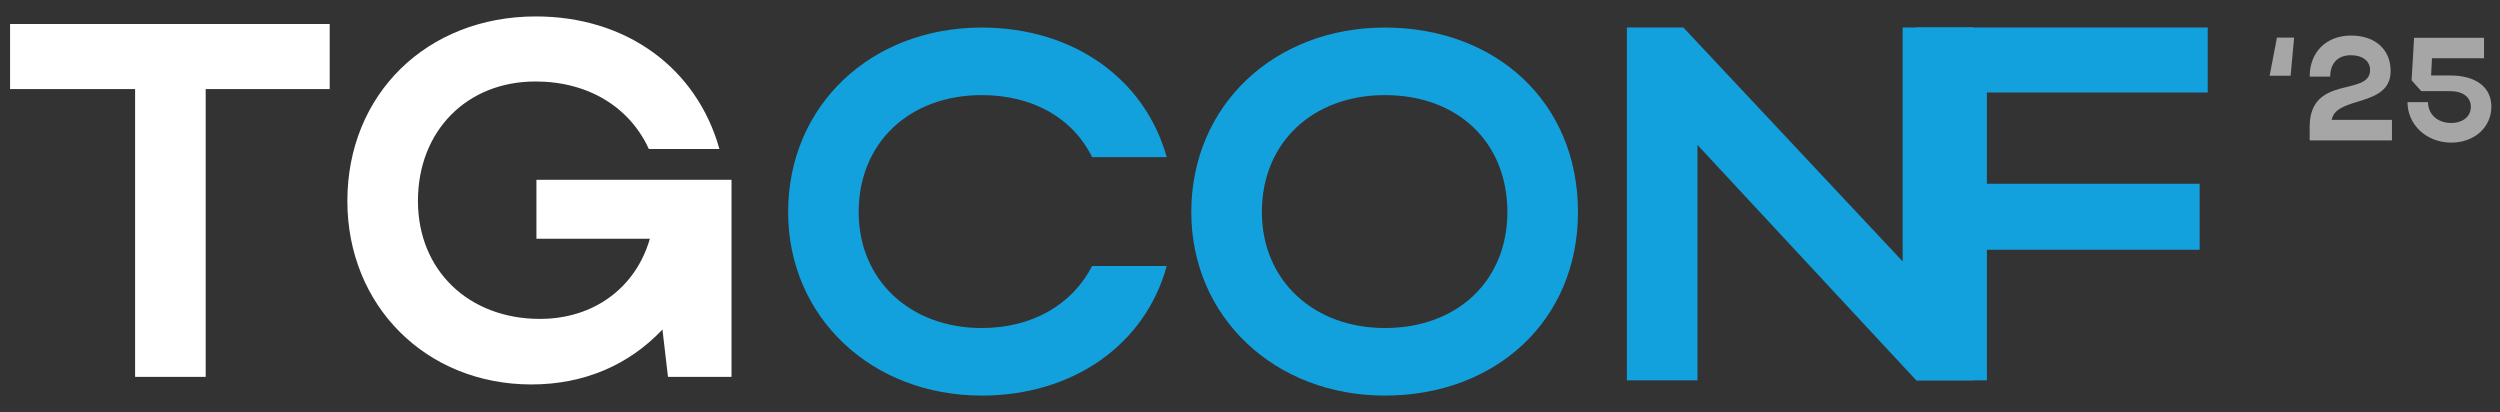
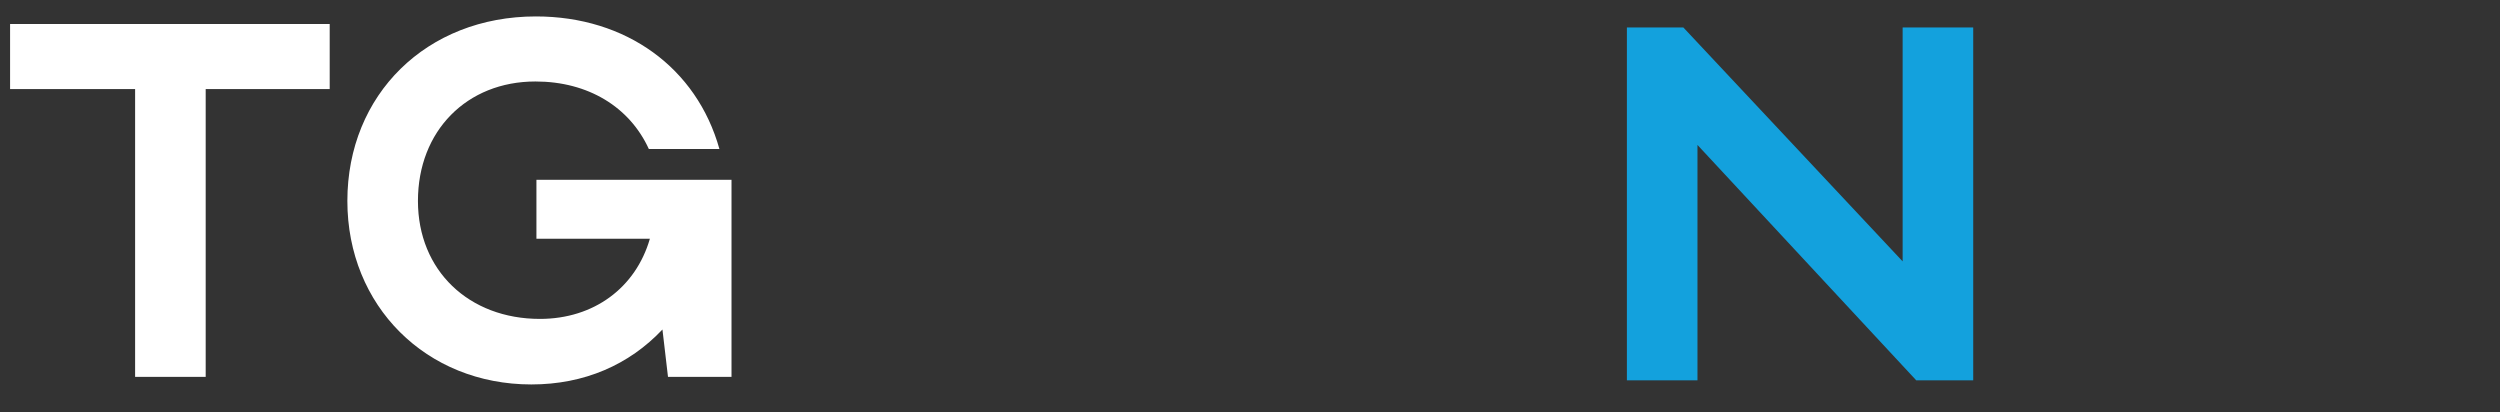
<svg xmlns="http://www.w3.org/2000/svg" width="91" height="15" viewBox="0 0 91 15" fill="none">
  <rect x="0" y="0" width="91" height="15" fill="#333333" stroke="none" />
  <g clip-path="url(#clip0_1_276)">
    <path d="M4.918 13.719V3.241H0.367V0.874H12.001V3.241H7.487V13.719H4.918ZM15.213 7.315C15.213 9.847 17.067 11.608 19.654 11.608C21.618 11.608 23.141 10.471 23.655 8.691H19.526V6.544H26.627V13.719H24.315L24.113 11.994C22.902 13.278 21.269 13.994 19.342 13.994C15.507 13.994 12.644 11.131 12.644 7.315C12.644 3.443 15.525 0.598 19.507 0.598C22.792 0.598 25.361 2.47 26.187 5.424H23.618C22.921 3.901 21.416 2.966 19.489 2.966C16.993 2.966 15.213 4.764 15.213 7.315Z" fill="white" />
-     <path d="M83.506 1.369L83.378 2.757H82.614L82.881 1.369H83.506ZM85.577 1.294C86.448 1.294 87.019 1.791 87.019 2.586C87.019 3.921 85.033 3.478 84.873 4.364H87.067V5.111H84.072V4.615C84.072 2.698 86.271 3.526 86.271 2.549C86.271 2.213 85.983 2.01 85.572 2.01C85.108 2.01 84.819 2.293 84.819 2.789H84.072C84.072 1.887 84.686 1.294 85.577 1.294ZM89.229 5.191C88.327 5.191 87.633 4.545 87.633 3.718H88.38C88.38 4.161 88.727 4.476 89.223 4.476C89.65 4.476 89.939 4.236 89.939 3.894C89.939 3.531 89.645 3.318 89.186 3.318H88.134L87.782 2.923L87.873 1.375H90.419V2.122H88.524L88.492 2.746H89.175C90.12 2.746 90.686 3.168 90.686 3.884C90.686 4.636 90.061 5.191 89.229 5.191Z" fill="#A6A6A6" />
-     <path d="M69.754 13.845V1H80.361V3.367H72.323V6.689H80.067V9.092H72.323V13.845H69.754Z" fill="#13A1DD" />
    <path d="M61.788 5.276V13.845H59.219V1H61.274L69.256 9.514V1H71.825V13.845H69.752L61.788 5.276Z" fill="#13A1DD" />
-     <path d="M43.363 7.719C43.363 3.847 46.373 1.003 50.41 1.003C54.428 1.003 57.438 3.7 57.438 7.719C57.438 11.683 54.428 14.399 50.41 14.399C46.391 14.399 43.363 11.536 43.363 7.719ZM45.932 7.719C45.932 10.196 47.804 11.94 50.41 11.94C53.071 11.94 54.869 10.196 54.869 7.719C54.869 5.187 53.071 3.462 50.41 3.462C47.786 3.462 45.932 5.187 45.932 7.719Z" fill="#13A1DD" />
-     <path d="M31.256 7.719C31.256 10.196 33.128 11.94 35.734 11.94C37.587 11.94 39.037 11.077 39.753 9.683H42.468C41.679 12.564 39.037 14.399 35.734 14.399C31.715 14.399 28.688 11.536 28.688 7.719C28.688 3.847 31.697 1.003 35.734 1.003C39.037 1.003 41.661 2.838 42.468 5.719H39.753C39.055 4.306 37.606 3.462 35.734 3.462C33.11 3.462 31.256 5.187 31.256 7.719Z" fill="#13A1DD" />
  </g>
  <defs>
    <clipPath id="clip0_1_276">
      <rect width="91" height="15" fill="white" />
    </clipPath>
  </defs>
</svg>